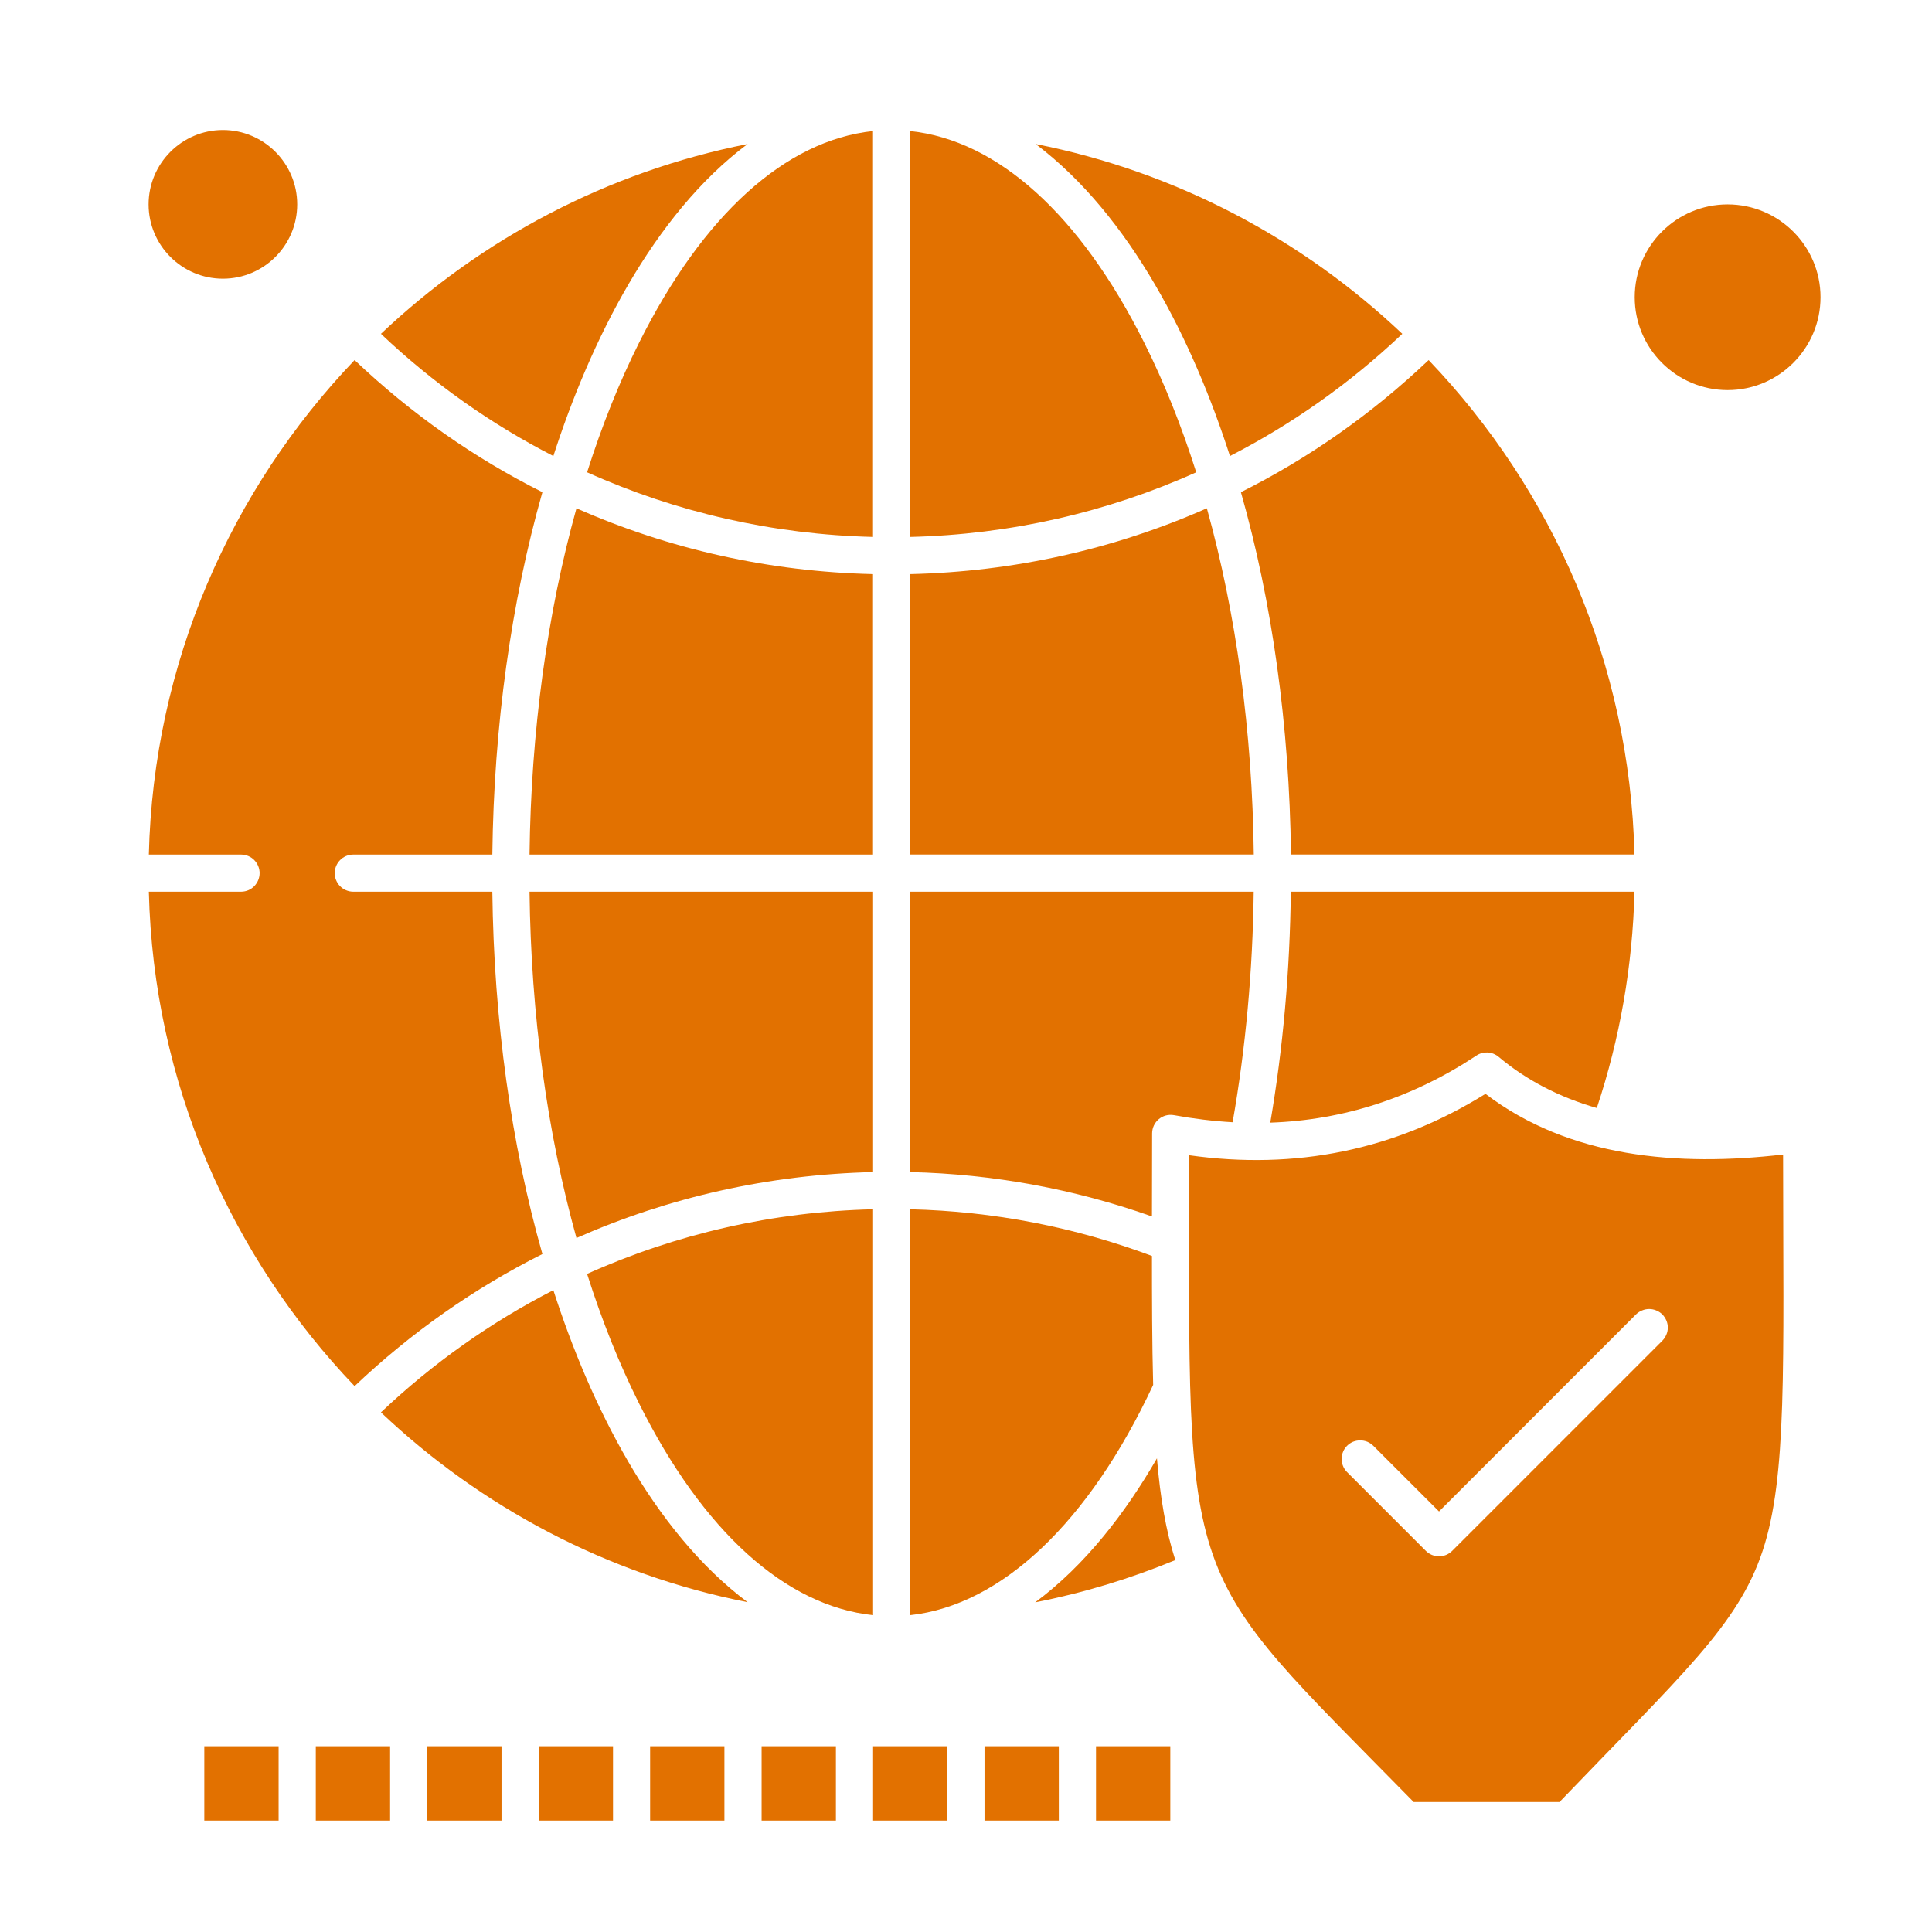
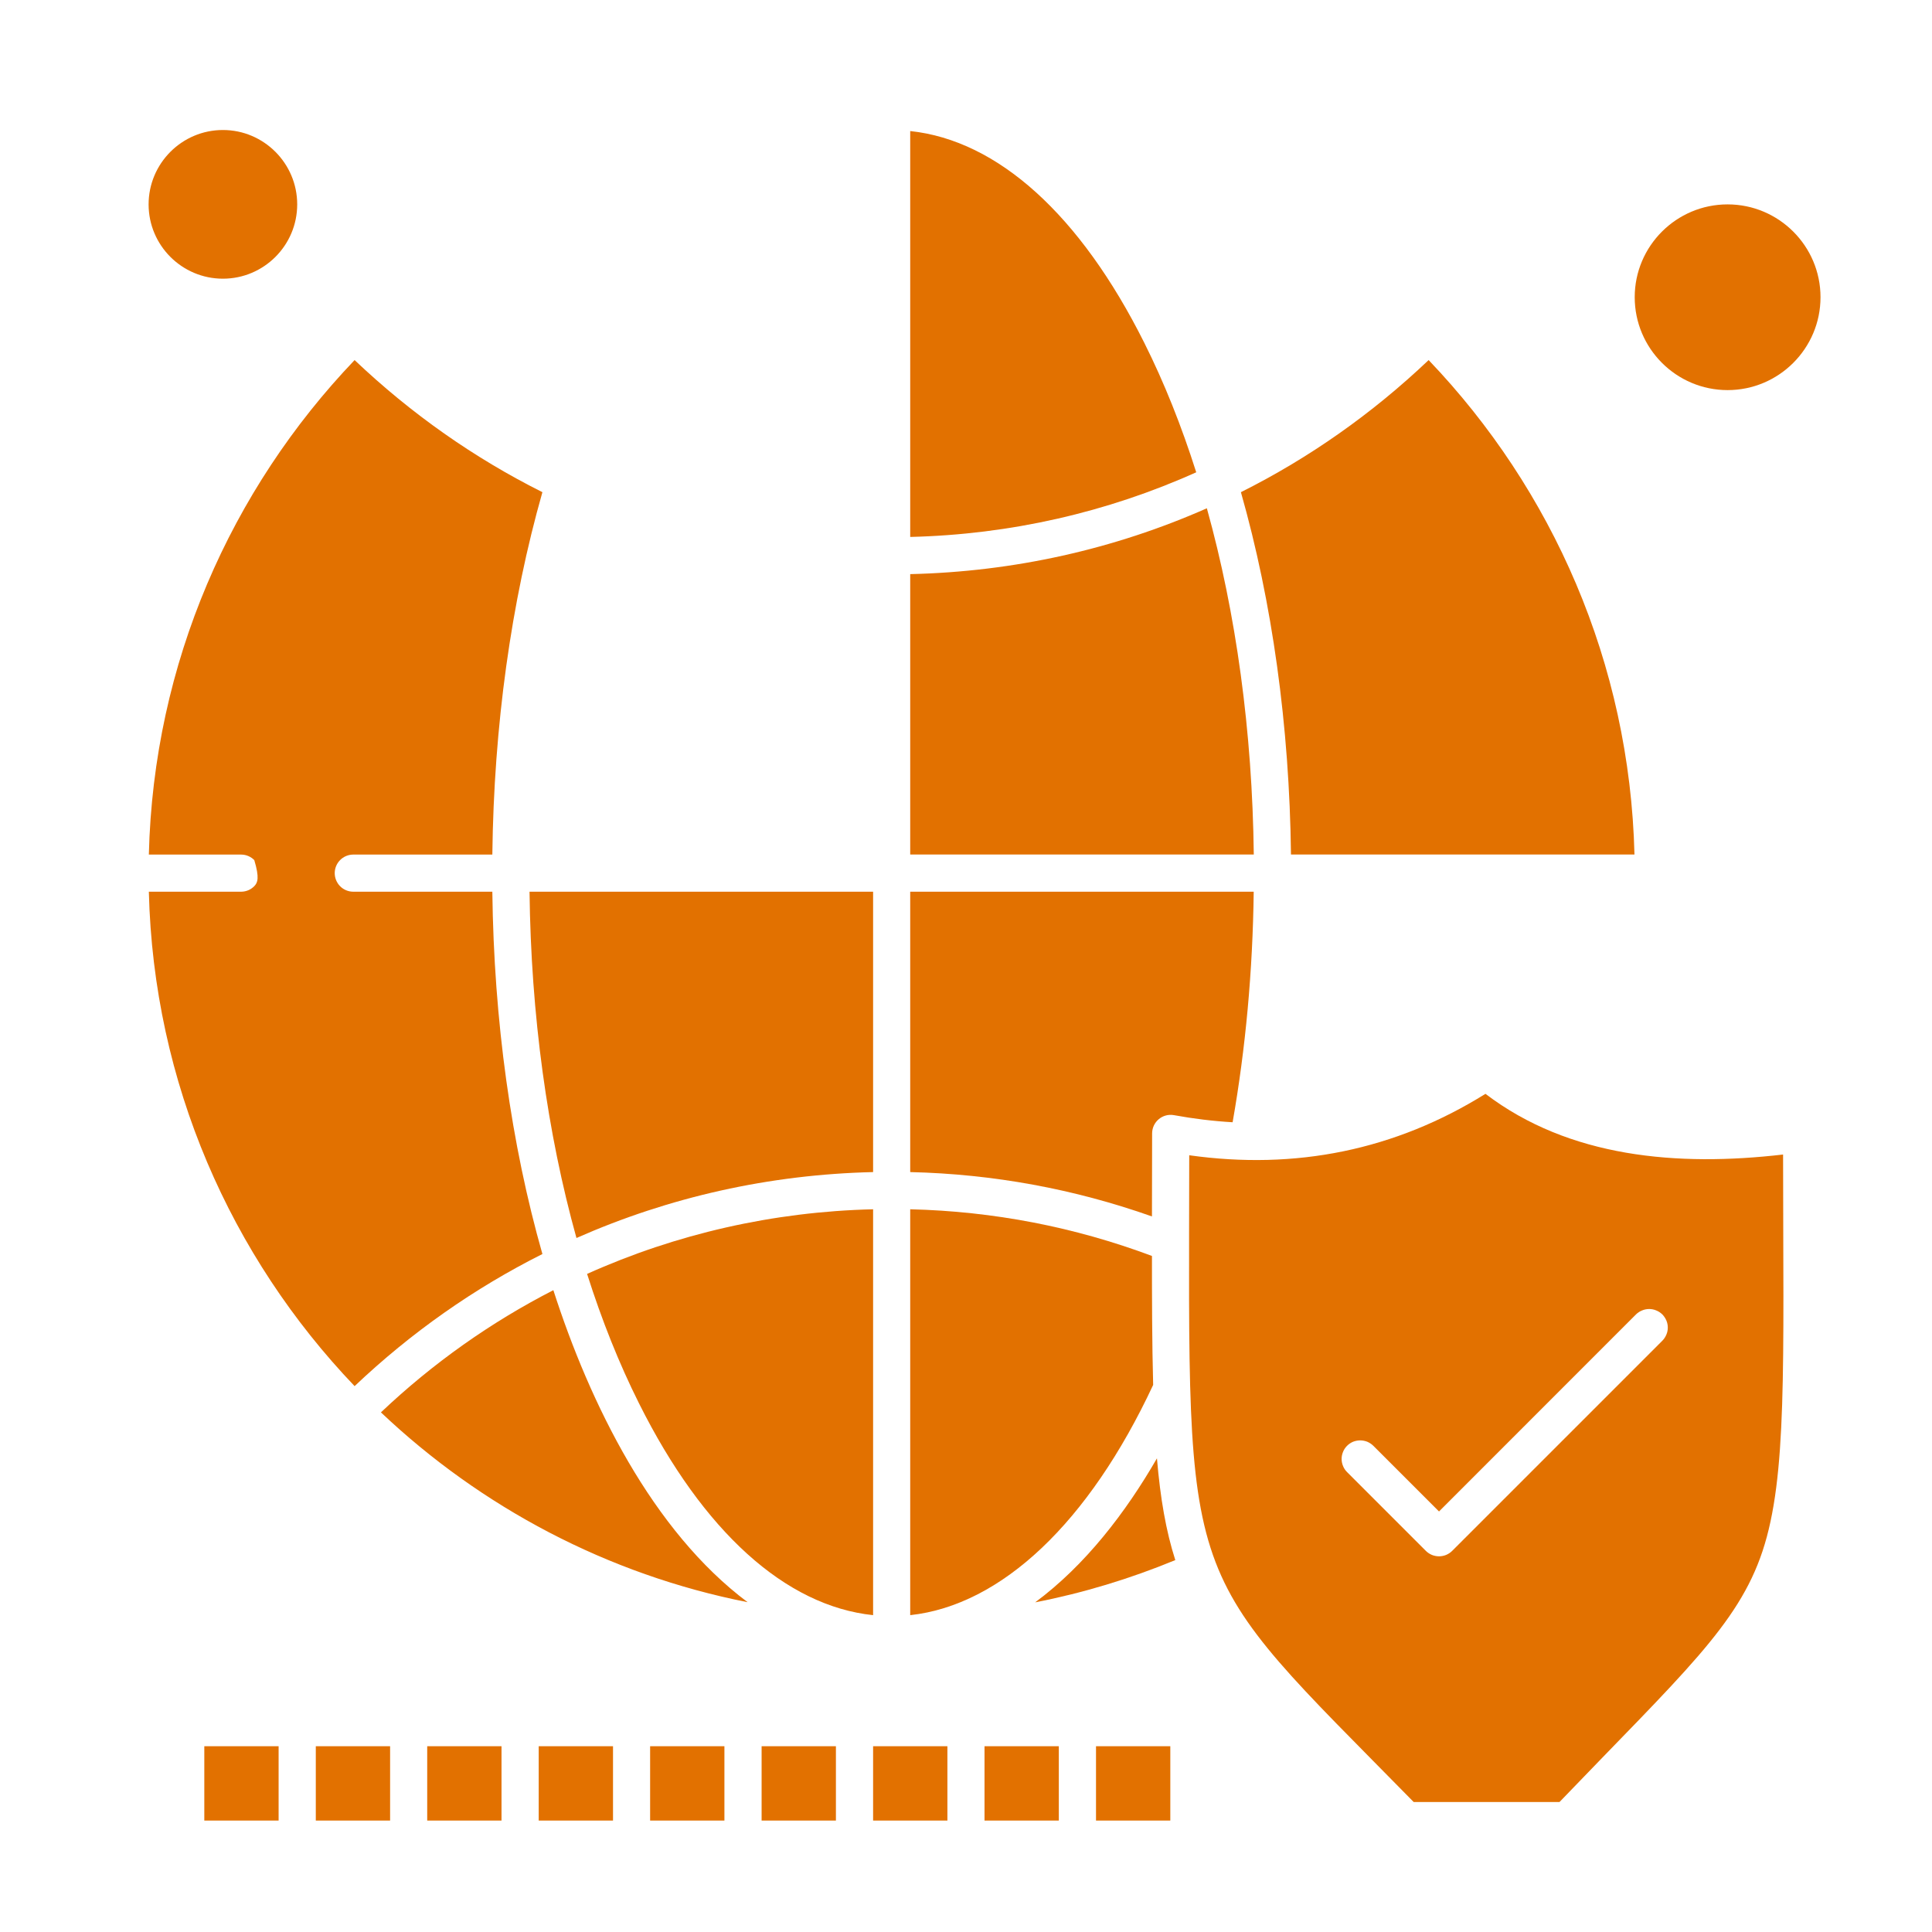
<svg xmlns="http://www.w3.org/2000/svg" width="24" height="24" viewBox="0 0 24 24" fill="none">
-   <path d="M10.845 7.132C9.557 7.102 8.31 6.822 7.161 6.314C6.798 7.617 6.596 9.085 6.578 10.616H10.845L10.845 7.132ZM10.845 1.628C9.759 1.743 8.734 2.667 7.938 4.259C7.691 4.752 7.476 5.291 7.293 5.867C8.399 6.364 9.602 6.64 10.845 6.67L10.845 1.628ZM15.78 13.946C16.691 13.915 17.552 13.635 18.34 13.113C18.381 13.085 18.431 13.072 18.481 13.074C18.53 13.077 18.578 13.096 18.616 13.128C18.959 13.417 19.369 13.63 19.836 13.764C20.124 12.898 20.281 11.996 20.304 11.077H16.035C16.024 12.059 15.938 13.022 15.78 13.946ZM15.279 5.665C16.052 5.269 16.773 4.76 17.42 4.147C16.177 2.97 14.609 2.133 12.865 1.789C14.052 2.685 14.823 4.25 15.279 5.665ZM9.287 1.789C7.544 2.133 5.975 2.97 4.732 4.147C5.379 4.76 6.1 5.269 6.874 5.665C7.328 4.255 8.11 2.667 9.287 1.789Z" fill="#E27100" />
-   <path d="M2.999 11.077H1.849C1.907 13.455 2.87 15.613 4.405 17.219C5.108 16.552 5.893 16.002 6.738 15.578C6.35 14.215 6.135 12.678 6.116 11.077H4.384C4.324 11.076 4.266 11.051 4.224 11.008C4.182 10.965 4.158 10.907 4.158 10.846C4.158 10.786 4.182 10.728 4.224 10.685C4.266 10.642 4.324 10.617 4.384 10.616H6.116C6.135 9.014 6.35 7.478 6.738 6.114C5.893 5.691 5.108 5.141 4.405 4.473C2.87 6.08 1.907 8.237 1.849 10.616H2.999C3.06 10.617 3.117 10.642 3.159 10.685C3.201 10.728 3.225 10.786 3.225 10.846C3.225 10.906 3.201 10.964 3.159 11.008C3.117 11.051 3.06 11.076 2.999 11.077Z" fill="#E27100" />
+   <path d="M2.999 11.077H1.849C1.907 13.455 2.87 15.613 4.405 17.219C5.108 16.552 5.893 16.002 6.738 15.578C6.35 14.215 6.135 12.678 6.116 11.077H4.384C4.324 11.076 4.266 11.051 4.224 11.008C4.182 10.965 4.158 10.907 4.158 10.846C4.158 10.786 4.182 10.728 4.224 10.685C4.266 10.642 4.324 10.617 4.384 10.616H6.116C6.135 9.014 6.35 7.478 6.738 6.114C5.893 5.691 5.108 5.141 4.405 4.473C2.87 6.08 1.907 8.237 1.849 10.616H2.999C3.06 10.617 3.117 10.642 3.159 10.685C3.225 10.906 3.201 10.964 3.159 11.008C3.117 11.051 3.06 11.076 2.999 11.077Z" fill="#E27100" />
  <path d="M10.846 11.077H6.578C6.596 12.608 6.798 14.075 7.161 15.379C8.31 14.871 9.557 14.59 10.846 14.56V11.077ZM10.846 20.064V15.022C9.602 15.052 8.399 15.328 7.293 15.825C7.476 16.401 7.691 16.94 7.938 17.433C8.734 19.026 9.759 19.95 10.846 20.064ZM6.874 16.027C6.1 16.424 5.379 16.932 4.732 17.545C5.975 18.722 7.544 19.559 9.287 19.903C8.104 19.018 7.328 17.437 6.874 16.027ZM16.037 10.615H20.304C20.245 8.237 19.283 6.08 17.747 4.473C17.045 5.14 16.26 5.691 15.415 6.114C15.803 7.477 16.018 9.014 16.037 10.615ZM22.15 14.342C20.84 14.494 19.494 14.381 18.453 13.588C17.33 14.288 16.095 14.537 14.773 14.351C14.767 19.863 14.635 19.403 17.561 22.385H19.373C20.89 20.804 21.59 20.189 21.895 19.268C22.202 18.345 22.152 16.98 22.15 14.342ZM20.65 16.655L18.039 19.266C18.018 19.287 17.992 19.304 17.964 19.316C17.936 19.327 17.906 19.333 17.876 19.333C17.846 19.333 17.816 19.327 17.788 19.316C17.76 19.304 17.734 19.287 17.713 19.266L16.734 18.287C16.712 18.265 16.695 18.24 16.684 18.212C16.672 18.184 16.666 18.154 16.666 18.123C16.666 18.093 16.672 18.063 16.684 18.035C16.695 18.007 16.712 17.982 16.734 17.96C16.755 17.939 16.78 17.922 16.808 17.91C16.837 17.899 16.866 17.893 16.897 17.893C16.927 17.893 16.957 17.899 16.985 17.91C17.013 17.922 17.038 17.939 17.06 17.96L17.876 18.776L20.323 16.328C20.345 16.307 20.37 16.29 20.398 16.279C20.426 16.267 20.456 16.261 20.487 16.261C20.517 16.261 20.547 16.267 20.575 16.279C20.603 16.29 20.628 16.307 20.65 16.328C20.671 16.35 20.688 16.375 20.7 16.403C20.712 16.431 20.718 16.461 20.718 16.492C20.718 16.522 20.712 16.552 20.7 16.58C20.688 16.608 20.671 16.634 20.65 16.655Z" fill="#E27100" />
  <path d="M14.312 14.08C14.312 13.936 14.442 13.827 14.584 13.853C14.825 13.897 15.068 13.927 15.312 13.941C15.474 13.02 15.562 12.059 15.574 11.077H11.307V14.56C12.338 14.584 13.346 14.77 14.31 15.111C14.311 14.762 14.312 14.424 14.312 14.08ZM14.325 17.204C14.311 16.696 14.31 16.111 14.31 15.602C13.349 15.242 12.341 15.047 11.307 15.022V20.064C12.439 19.941 13.526 18.915 14.325 17.204ZM14.215 4.259C13.419 2.667 12.394 1.743 11.307 1.628V6.67C12.551 6.64 13.754 6.364 14.86 5.867C14.677 5.291 14.462 4.752 14.215 4.259ZM14.992 6.314C13.843 6.822 12.596 7.102 11.307 7.132V10.615H15.575C15.557 9.085 15.355 7.617 14.992 6.314ZM12.859 19.905C13.454 19.789 14.035 19.613 14.6 19.38C14.484 19.018 14.414 18.614 14.372 18.116C13.986 18.786 13.483 19.443 12.859 19.905ZM13.615 21.692H14.538V22.616H13.615V21.692ZM12.23 21.692H13.153V22.616H12.23V21.692ZM10.846 21.692H11.769V22.616H10.846V21.692ZM9.461 21.692H10.384V22.616H9.461V21.692ZM8.076 21.692H8.999V22.616H8.076V21.692ZM6.692 21.692H7.615V22.616H6.692V21.692ZM5.307 21.692H6.23V22.616H5.307V21.692ZM3.923 21.692H4.846V22.616H3.923V21.692ZM2.538 21.692H3.461V22.616H2.538V21.692ZM21.461 2.539C20.825 2.539 20.307 3.056 20.307 3.692C20.307 4.329 20.825 4.846 21.461 4.846C22.097 4.846 22.615 4.329 22.615 3.692C22.615 3.056 22.097 2.539 21.461 2.539ZM2.769 3.462C3.278 3.462 3.692 3.048 3.692 2.539C3.692 2.03 3.278 1.615 2.769 1.615C2.26 1.615 1.846 2.03 1.846 2.539C1.846 3.048 2.26 3.462 2.769 3.462Z" fill="#E27100" />
</svg>